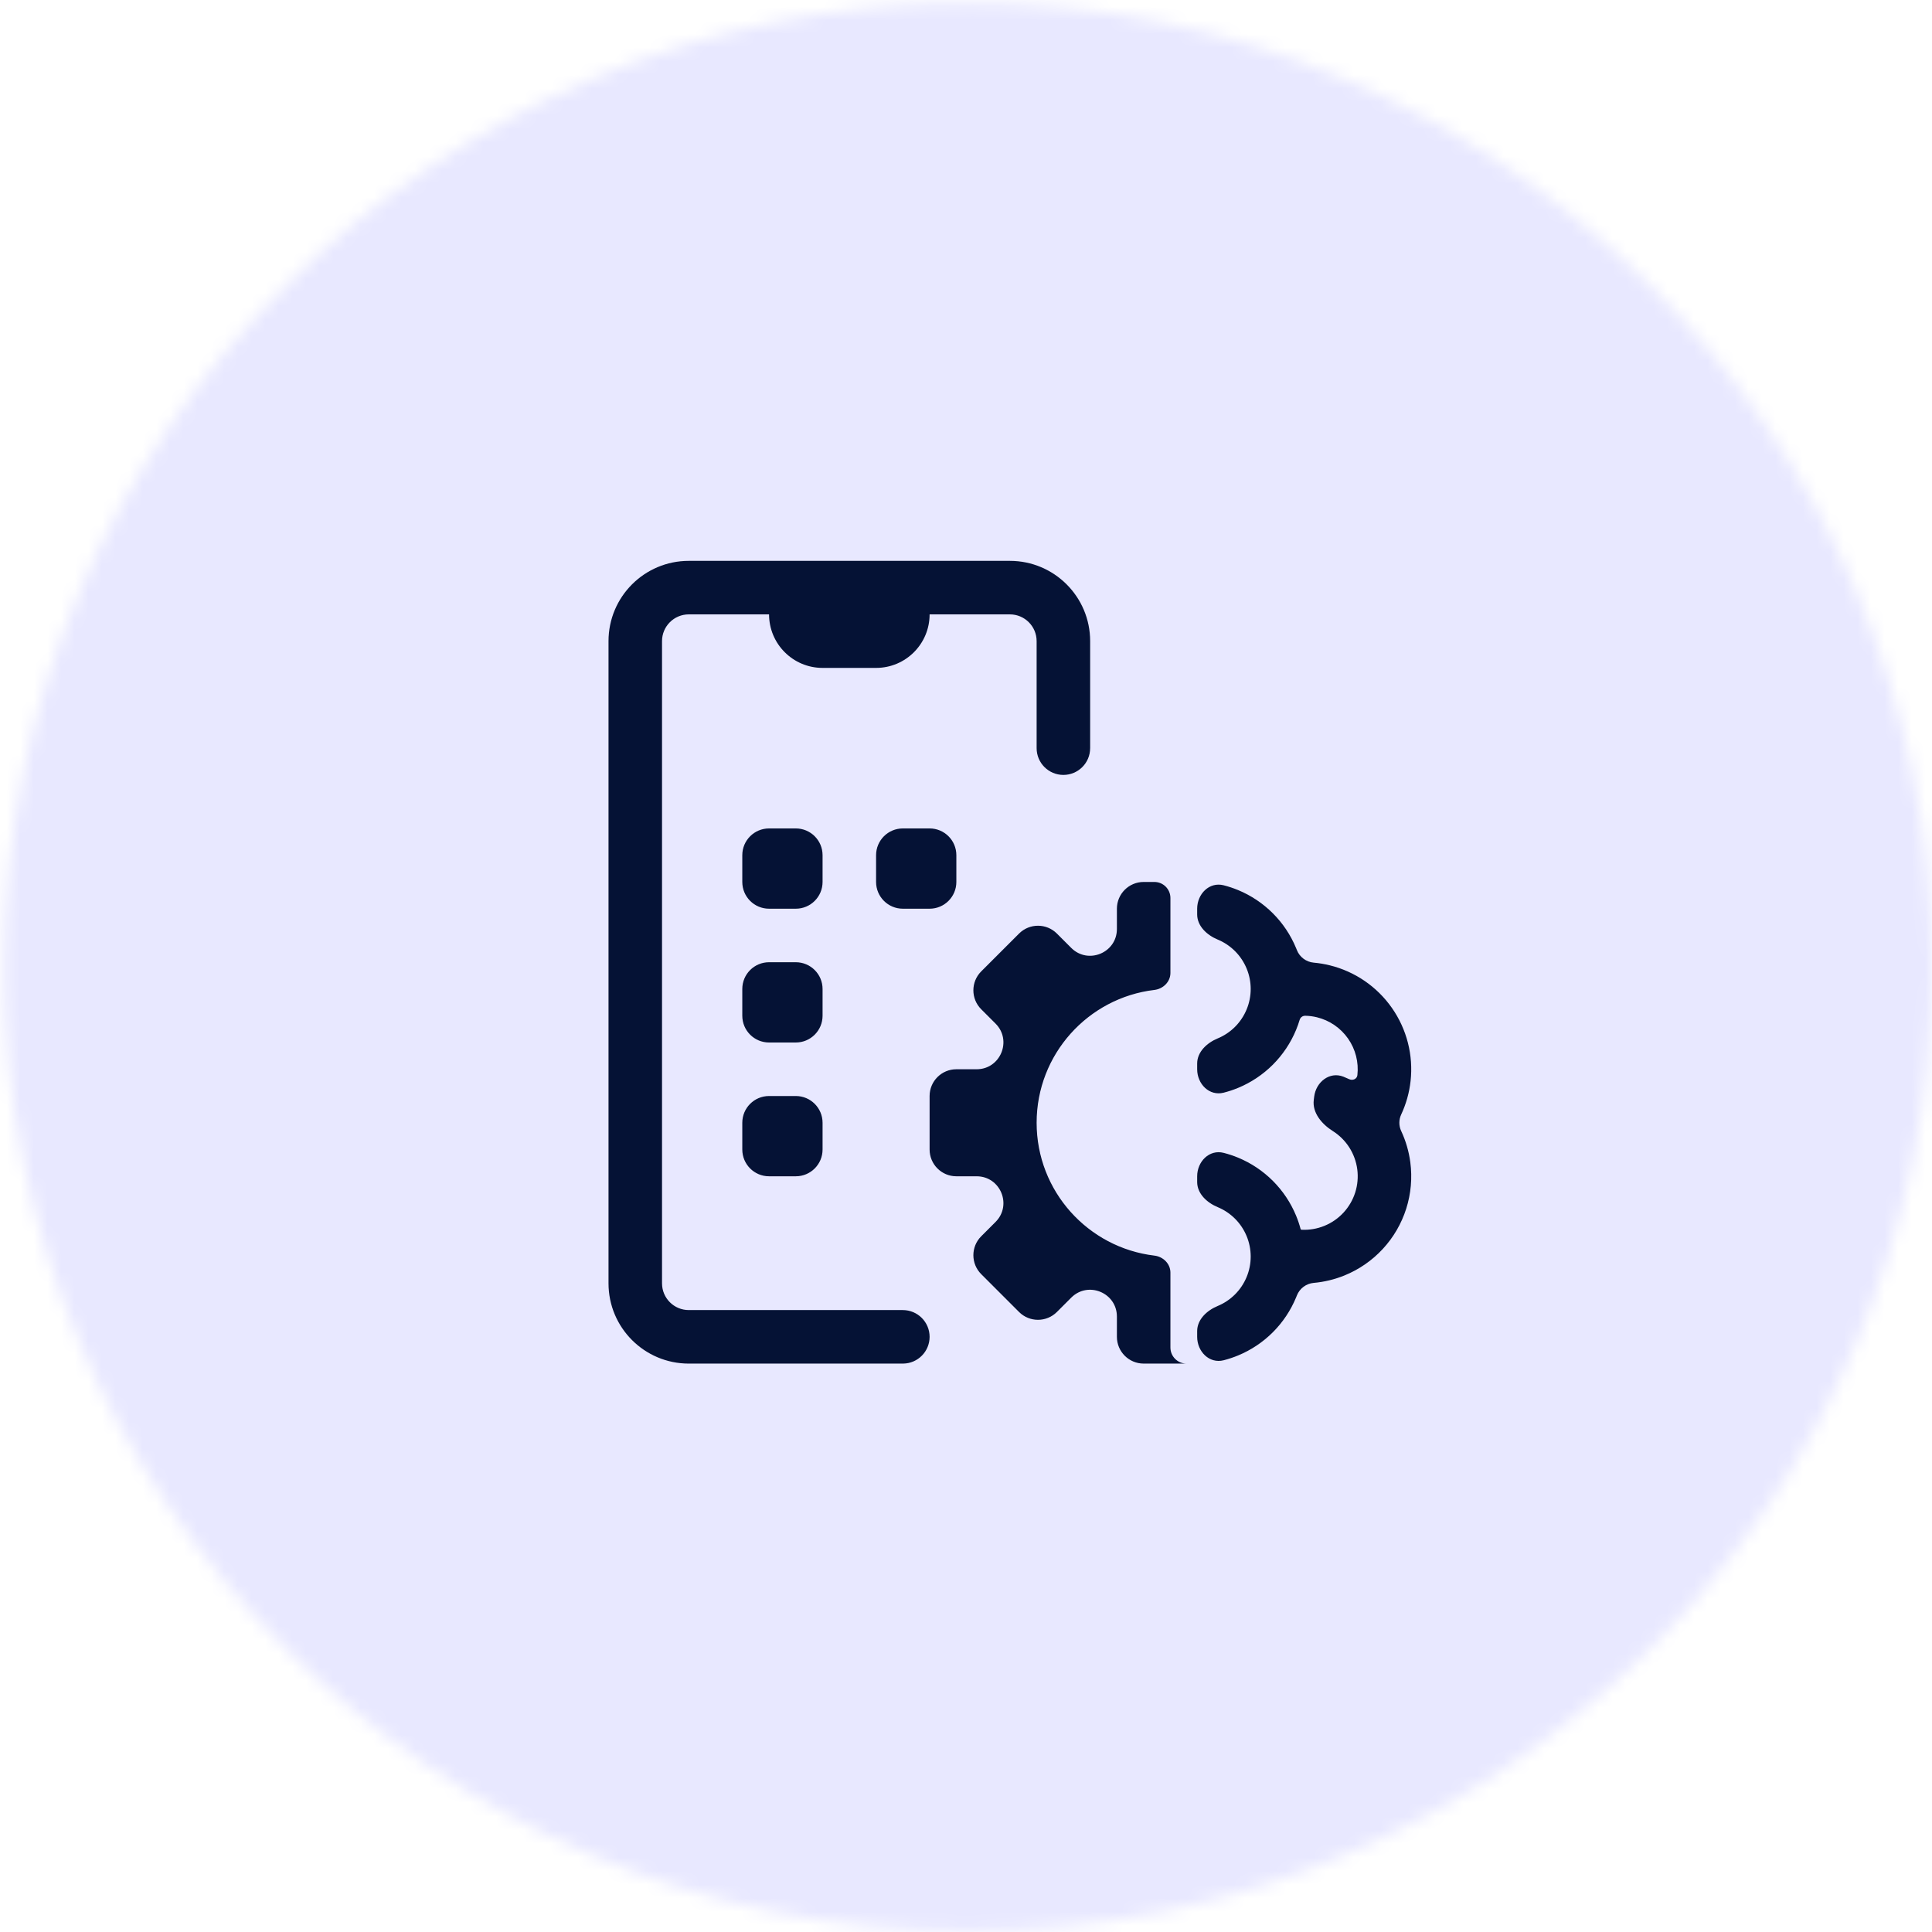
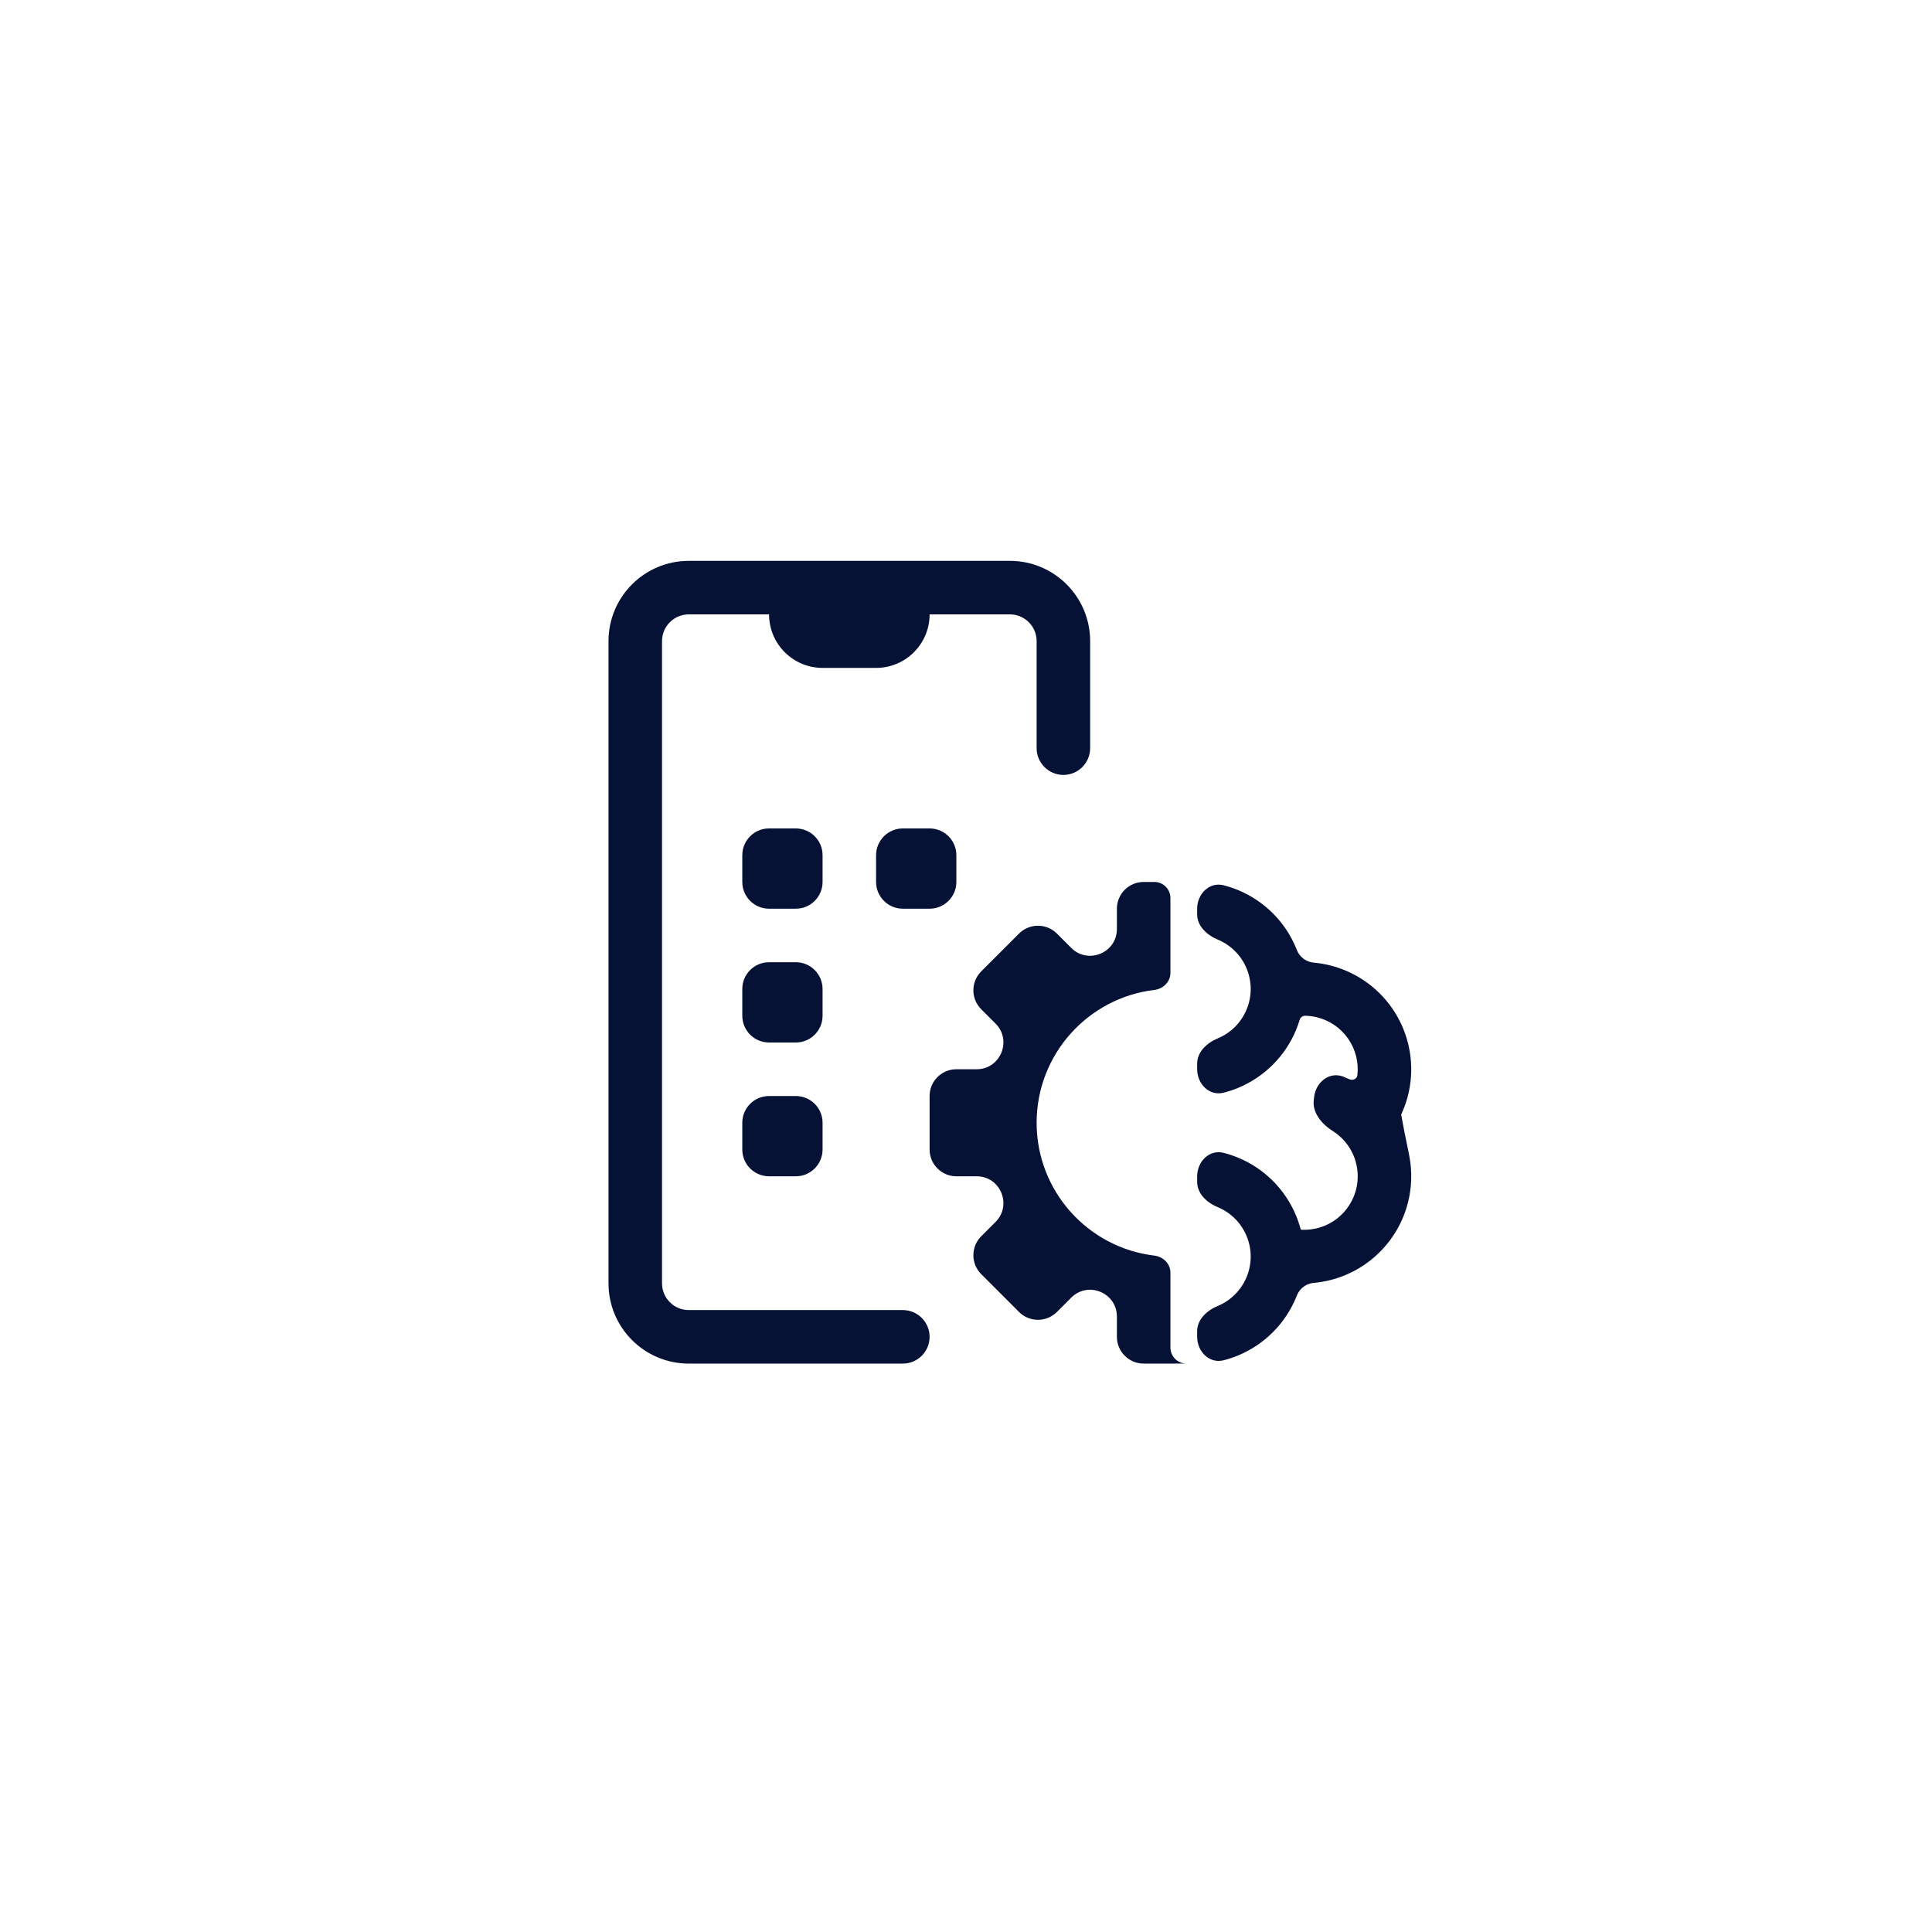
<svg xmlns="http://www.w3.org/2000/svg" width="142" height="142" viewBox="0 0 142 142" fill="none">
  <mask id="mask0_4015_4519" style="mask-type:alpha" maskUnits="userSpaceOnUse" x="0" y="0" width="142" height="142">
-     <path d="M0.293 71.077C0.293 31.946 32.015 0.223 71.146 0.223C110.278 0.223 142 31.946 142 71.077C142 110.208 110.278 141.931 71.146 141.931C32.015 141.931 0.293 110.208 0.293 71.077Z" fill="#D9D9D9" />
-   </mask>
+     </mask>
  <g mask="url(#mask0_4015_4519)">
-     <path d="M205.823 71.24C205.823 149.204 146.963 212.406 74.357 212.406C1.75 212.406 -57.109 149.204 -57.109 71.24C-57.109 -6.724 1.75 -69.926 74.357 -69.926C146.963 -69.926 205.823 -6.724 205.823 71.24Z" fill="#E8E8FF" />
-   </g>
-   <path fill-rule="evenodd" clip-rule="evenodd" d="M44.725 47.123C44.725 43.864 47.366 41.223 50.625 41.223H74.225C77.483 41.223 80.125 43.864 80.125 47.123V54.989H80.124V54.989C80.124 56.075 79.244 56.956 78.158 56.956C77.072 56.956 76.191 56.075 76.191 54.989L76.191 54.972V47.123C76.191 46.037 75.311 45.156 74.225 45.156H68.325C68.325 47.328 66.564 49.09 64.391 49.09H60.458C58.286 49.09 56.525 47.328 56.525 45.156H50.625C49.538 45.156 48.658 46.037 48.658 47.123V94.323C48.658 95.409 49.538 96.289 50.625 96.289H66.345C66.35 96.289 66.354 96.289 66.358 96.289C67.444 96.289 68.325 97.17 68.325 98.256C68.325 99.332 67.461 100.206 66.389 100.222H74.26C74.248 100.222 74.237 100.223 74.225 100.223H66.381C66.373 100.223 66.366 100.223 66.358 100.223C66.35 100.223 66.343 100.223 66.335 100.223H50.625C47.366 100.223 44.725 97.581 44.725 94.323V47.123ZM54.558 62.856C54.558 61.77 55.438 60.889 56.525 60.889H58.491C59.577 60.889 60.458 61.77 60.458 62.856V64.823C60.458 65.909 59.577 66.789 58.491 66.789H56.525C55.438 66.789 54.558 65.909 54.558 64.823V62.856ZM64.391 62.856C64.391 61.77 65.272 60.889 66.358 60.889H68.325C69.411 60.889 70.291 61.77 70.291 62.856V64.823C70.291 65.909 69.411 66.789 68.325 66.789H66.358C65.272 66.789 64.391 65.909 64.391 64.823V62.856ZM56.525 70.723C55.438 70.723 54.558 71.603 54.558 72.689V74.656C54.558 75.742 55.438 76.623 56.525 76.623H58.491C59.577 76.623 60.458 75.742 60.458 74.656V72.689C60.458 71.603 59.577 70.723 58.491 70.723H56.525ZM54.558 82.523C54.558 81.436 55.438 80.556 56.525 80.556H58.491C59.577 80.556 60.458 81.436 60.458 82.523V84.489C60.458 85.575 59.577 86.456 58.491 86.456H56.525C55.438 86.456 54.558 85.575 54.558 84.489V82.523ZM84.845 64.823C85.496 64.823 86.025 65.351 86.025 66.002V71.509C86.025 72.161 85.494 72.682 84.847 72.759C79.971 73.341 76.191 77.49 76.191 82.522C76.191 87.555 79.971 91.704 84.847 92.286C85.494 92.363 86.025 92.884 86.025 93.536V99.042C86.025 99.694 86.553 100.222 87.205 100.222H87.999L87.991 100.222H84.058C82.972 100.222 82.091 99.342 82.091 98.256V96.766C82.091 95.014 79.973 94.137 78.734 95.376L77.681 96.429C76.913 97.197 75.667 97.197 74.899 96.429L72.118 93.648C71.35 92.88 71.35 91.634 72.118 90.866L73.171 89.813C74.41 88.574 73.533 86.456 71.781 86.456H70.291C69.205 86.456 68.325 85.575 68.325 84.489V80.556C68.325 79.47 69.205 78.589 70.291 78.589H71.781C73.533 78.589 74.41 76.471 73.171 75.232L72.118 74.179C71.35 73.411 71.35 72.165 72.118 71.397L74.9 68.616C75.668 67.848 76.913 67.848 77.681 68.616L78.734 69.669C79.973 70.908 82.091 70.031 82.091 68.279V66.789C82.091 65.703 82.972 64.823 84.058 64.823H84.845ZM89.938 99.978C88.885 100.246 87.991 99.342 87.991 98.255V97.834C87.991 96.98 88.708 96.316 89.496 95.99C89.974 95.792 90.407 95.502 90.773 95.137C91.138 94.772 91.427 94.338 91.625 93.861C91.823 93.384 91.925 92.872 91.925 92.356C91.925 91.839 91.823 91.328 91.625 90.85C91.427 90.373 91.138 89.939 90.773 89.574C90.407 89.209 89.974 88.919 89.496 88.722C88.708 88.395 87.991 87.731 87.991 86.878V86.456C87.991 85.369 88.885 84.465 89.938 84.734C90.299 84.826 90.655 84.944 91.002 85.088C91.956 85.483 92.823 86.062 93.554 86.793C94.284 87.523 94.864 88.391 95.259 89.345C95.393 89.668 95.505 89.999 95.594 90.336C95.602 90.363 95.625 90.382 95.653 90.384C96.23 90.414 96.806 90.317 97.34 90.099C97.875 89.882 98.355 89.549 98.747 89.125C99.138 88.701 99.432 88.196 99.607 87.646C99.781 87.096 99.833 86.514 99.758 85.942C99.682 85.37 99.482 84.821 99.171 84.335C98.859 83.849 98.445 83.437 97.957 83.129C97.152 82.621 96.442 81.787 96.561 80.842L96.591 80.601C96.725 79.524 97.725 78.737 98.736 79.134C98.882 79.192 99.026 79.254 99.168 79.32C99.425 79.439 99.736 79.305 99.767 79.023C99.873 78.074 99.629 77.119 99.082 76.336C98.535 75.553 97.722 74.996 96.794 74.769C96.511 74.7 96.224 74.662 95.936 74.657C95.748 74.653 95.579 74.774 95.525 74.954C95.449 75.206 95.36 75.455 95.259 75.7C94.864 76.654 94.284 77.521 93.554 78.252C92.823 78.982 91.956 79.562 91.002 79.957C90.655 80.101 90.299 80.219 89.938 80.311C88.885 80.58 87.991 79.675 87.991 78.589V78.167C87.991 77.314 88.708 76.65 89.496 76.323C89.974 76.126 90.407 75.836 90.773 75.471C91.138 75.105 91.427 74.672 91.625 74.194C91.823 73.717 91.925 73.206 91.925 72.689C91.925 72.173 91.823 71.661 91.625 71.184C91.427 70.707 91.138 70.273 90.773 69.908C90.407 69.543 89.974 69.253 89.496 69.055C88.708 68.729 87.991 68.064 87.991 67.211V66.789C87.991 65.703 88.885 64.798 89.938 65.067C90.299 65.159 90.655 65.278 91.002 65.421C91.956 65.817 92.823 66.396 93.554 67.127C94.284 67.857 94.864 68.724 95.259 69.679C95.28 69.728 95.3 69.778 95.319 69.828C95.52 70.342 96.003 70.704 96.553 70.753C96.948 70.788 97.342 70.853 97.731 70.949C99.586 71.403 101.212 72.518 102.306 74.084C103.4 75.649 103.887 77.559 103.676 79.458C103.581 80.317 103.345 81.147 102.985 81.918C102.807 82.3 102.807 82.745 102.985 83.126C103.325 83.853 103.552 84.629 103.657 85.428C103.808 86.573 103.705 87.737 103.356 88.837C103.006 89.937 102.419 90.947 101.636 91.794C100.852 92.642 99.892 93.307 98.823 93.742C98.096 94.038 97.331 94.223 96.553 94.292C96.003 94.34 95.52 94.703 95.319 95.217C95.3 95.267 95.28 95.317 95.259 95.366C94.864 96.32 94.284 97.188 93.554 97.918C92.823 98.649 91.956 99.228 91.002 99.623C90.655 99.767 90.299 99.885 89.938 99.978Z" fill="#051235" />
+     </g>
+   <path fill-rule="evenodd" clip-rule="evenodd" d="M44.725 47.123C44.725 43.864 47.366 41.223 50.625 41.223H74.225C77.483 41.223 80.125 43.864 80.125 47.123V54.989H80.124V54.989C80.124 56.075 79.244 56.956 78.158 56.956C77.072 56.956 76.191 56.075 76.191 54.989L76.191 54.972V47.123C76.191 46.037 75.311 45.156 74.225 45.156H68.325C68.325 47.328 66.564 49.09 64.391 49.09H60.458C58.286 49.09 56.525 47.328 56.525 45.156H50.625C49.538 45.156 48.658 46.037 48.658 47.123V94.323C48.658 95.409 49.538 96.289 50.625 96.289H66.345C66.35 96.289 66.354 96.289 66.358 96.289C67.444 96.289 68.325 97.17 68.325 98.256C68.325 99.332 67.461 100.206 66.389 100.222H74.26C74.248 100.222 74.237 100.223 74.225 100.223H66.381C66.373 100.223 66.366 100.223 66.358 100.223C66.35 100.223 66.343 100.223 66.335 100.223H50.625C47.366 100.223 44.725 97.581 44.725 94.323V47.123ZM54.558 62.856C54.558 61.77 55.438 60.889 56.525 60.889H58.491C59.577 60.889 60.458 61.77 60.458 62.856V64.823C60.458 65.909 59.577 66.789 58.491 66.789H56.525C55.438 66.789 54.558 65.909 54.558 64.823V62.856ZM64.391 62.856C64.391 61.77 65.272 60.889 66.358 60.889H68.325C69.411 60.889 70.291 61.77 70.291 62.856V64.823C70.291 65.909 69.411 66.789 68.325 66.789H66.358C65.272 66.789 64.391 65.909 64.391 64.823V62.856ZM56.525 70.723C55.438 70.723 54.558 71.603 54.558 72.689V74.656C54.558 75.742 55.438 76.623 56.525 76.623H58.491C59.577 76.623 60.458 75.742 60.458 74.656V72.689C60.458 71.603 59.577 70.723 58.491 70.723H56.525ZM54.558 82.523C54.558 81.436 55.438 80.556 56.525 80.556H58.491C59.577 80.556 60.458 81.436 60.458 82.523V84.489C60.458 85.575 59.577 86.456 58.491 86.456H56.525C55.438 86.456 54.558 85.575 54.558 84.489V82.523ZM84.845 64.823C85.496 64.823 86.025 65.351 86.025 66.002V71.509C86.025 72.161 85.494 72.682 84.847 72.759C79.971 73.341 76.191 77.49 76.191 82.522C76.191 87.555 79.971 91.704 84.847 92.286C85.494 92.363 86.025 92.884 86.025 93.536V99.042C86.025 99.694 86.553 100.222 87.205 100.222H87.999L87.991 100.222H84.058C82.972 100.222 82.091 99.342 82.091 98.256V96.766C82.091 95.014 79.973 94.137 78.734 95.376L77.681 96.429C76.913 97.197 75.667 97.197 74.899 96.429L72.118 93.648C71.35 92.88 71.35 91.634 72.118 90.866L73.171 89.813C74.41 88.574 73.533 86.456 71.781 86.456H70.291C69.205 86.456 68.325 85.575 68.325 84.489V80.556C68.325 79.47 69.205 78.589 70.291 78.589H71.781C73.533 78.589 74.41 76.471 73.171 75.232L72.118 74.179C71.35 73.411 71.35 72.165 72.118 71.397L74.9 68.616C75.668 67.848 76.913 67.848 77.681 68.616L78.734 69.669C79.973 70.908 82.091 70.031 82.091 68.279V66.789C82.091 65.703 82.972 64.823 84.058 64.823H84.845ZM89.938 99.978C88.885 100.246 87.991 99.342 87.991 98.255V97.834C87.991 96.98 88.708 96.316 89.496 95.99C89.974 95.792 90.407 95.502 90.773 95.137C91.138 94.772 91.427 94.338 91.625 93.861C91.823 93.384 91.925 92.872 91.925 92.356C91.925 91.839 91.823 91.328 91.625 90.85C91.427 90.373 91.138 89.939 90.773 89.574C90.407 89.209 89.974 88.919 89.496 88.722C88.708 88.395 87.991 87.731 87.991 86.878V86.456C87.991 85.369 88.885 84.465 89.938 84.734C90.299 84.826 90.655 84.944 91.002 85.088C91.956 85.483 92.823 86.062 93.554 86.793C94.284 87.523 94.864 88.391 95.259 89.345C95.393 89.668 95.505 89.999 95.594 90.336C95.602 90.363 95.625 90.382 95.653 90.384C96.23 90.414 96.806 90.317 97.34 90.099C97.875 89.882 98.355 89.549 98.747 89.125C99.138 88.701 99.432 88.196 99.607 87.646C99.781 87.096 99.833 86.514 99.758 85.942C99.682 85.37 99.482 84.821 99.171 84.335C98.859 83.849 98.445 83.437 97.957 83.129C97.152 82.621 96.442 81.787 96.561 80.842L96.591 80.601C96.725 79.524 97.725 78.737 98.736 79.134C98.882 79.192 99.026 79.254 99.168 79.32C99.425 79.439 99.736 79.305 99.767 79.023C99.873 78.074 99.629 77.119 99.082 76.336C98.535 75.553 97.722 74.996 96.794 74.769C96.511 74.7 96.224 74.662 95.936 74.657C95.748 74.653 95.579 74.774 95.525 74.954C95.449 75.206 95.36 75.455 95.259 75.7C94.864 76.654 94.284 77.521 93.554 78.252C92.823 78.982 91.956 79.562 91.002 79.957C90.655 80.101 90.299 80.219 89.938 80.311C88.885 80.58 87.991 79.675 87.991 78.589V78.167C87.991 77.314 88.708 76.65 89.496 76.323C89.974 76.126 90.407 75.836 90.773 75.471C91.138 75.105 91.427 74.672 91.625 74.194C91.823 73.717 91.925 73.206 91.925 72.689C91.925 72.173 91.823 71.661 91.625 71.184C91.427 70.707 91.138 70.273 90.773 69.908C90.407 69.543 89.974 69.253 89.496 69.055C88.708 68.729 87.991 68.064 87.991 67.211V66.789C87.991 65.703 88.885 64.798 89.938 65.067C90.299 65.159 90.655 65.278 91.002 65.421C91.956 65.817 92.823 66.396 93.554 67.127C94.284 67.857 94.864 68.724 95.259 69.679C95.28 69.728 95.3 69.778 95.319 69.828C95.52 70.342 96.003 70.704 96.553 70.753C96.948 70.788 97.342 70.853 97.731 70.949C99.586 71.403 101.212 72.518 102.306 74.084C103.4 75.649 103.887 77.559 103.676 79.458C103.581 80.317 103.345 81.147 102.985 81.918C103.325 83.853 103.552 84.629 103.657 85.428C103.808 86.573 103.705 87.737 103.356 88.837C103.006 89.937 102.419 90.947 101.636 91.794C100.852 92.642 99.892 93.307 98.823 93.742C98.096 94.038 97.331 94.223 96.553 94.292C96.003 94.34 95.52 94.703 95.319 95.217C95.3 95.267 95.28 95.317 95.259 95.366C94.864 96.32 94.284 97.188 93.554 97.918C92.823 98.649 91.956 99.228 91.002 99.623C90.655 99.767 90.299 99.885 89.938 99.978Z" fill="#051235" />
</svg>